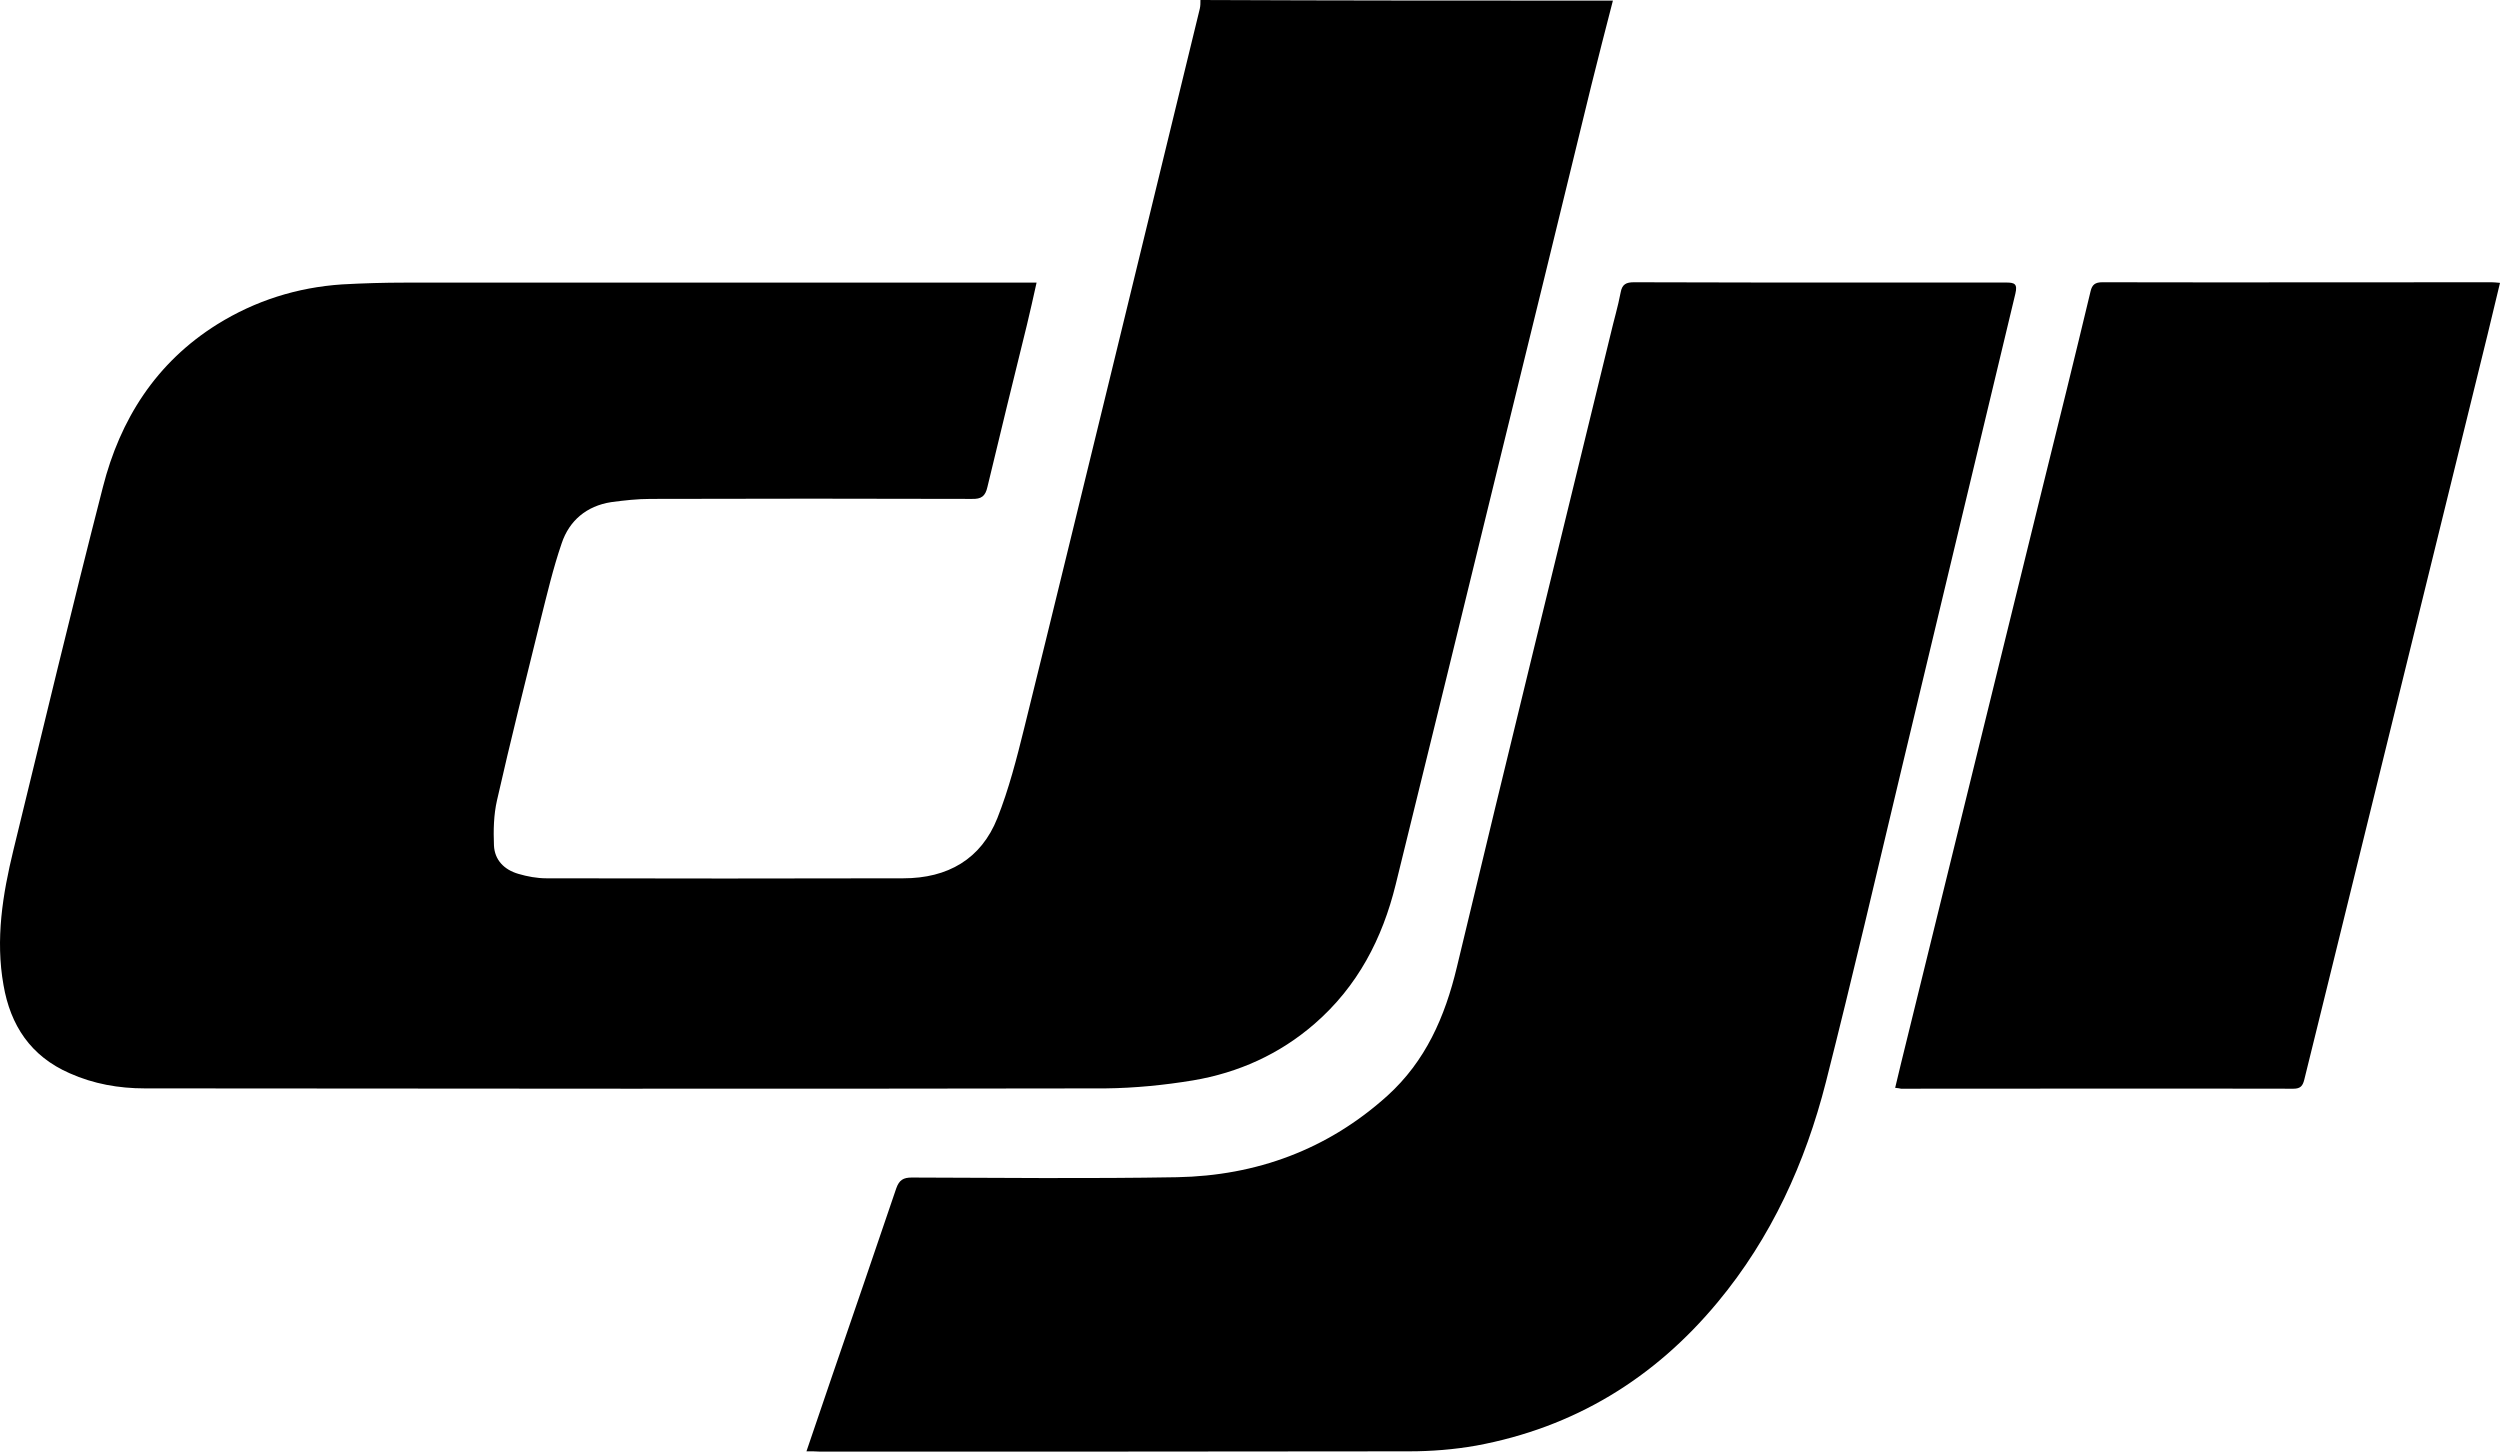
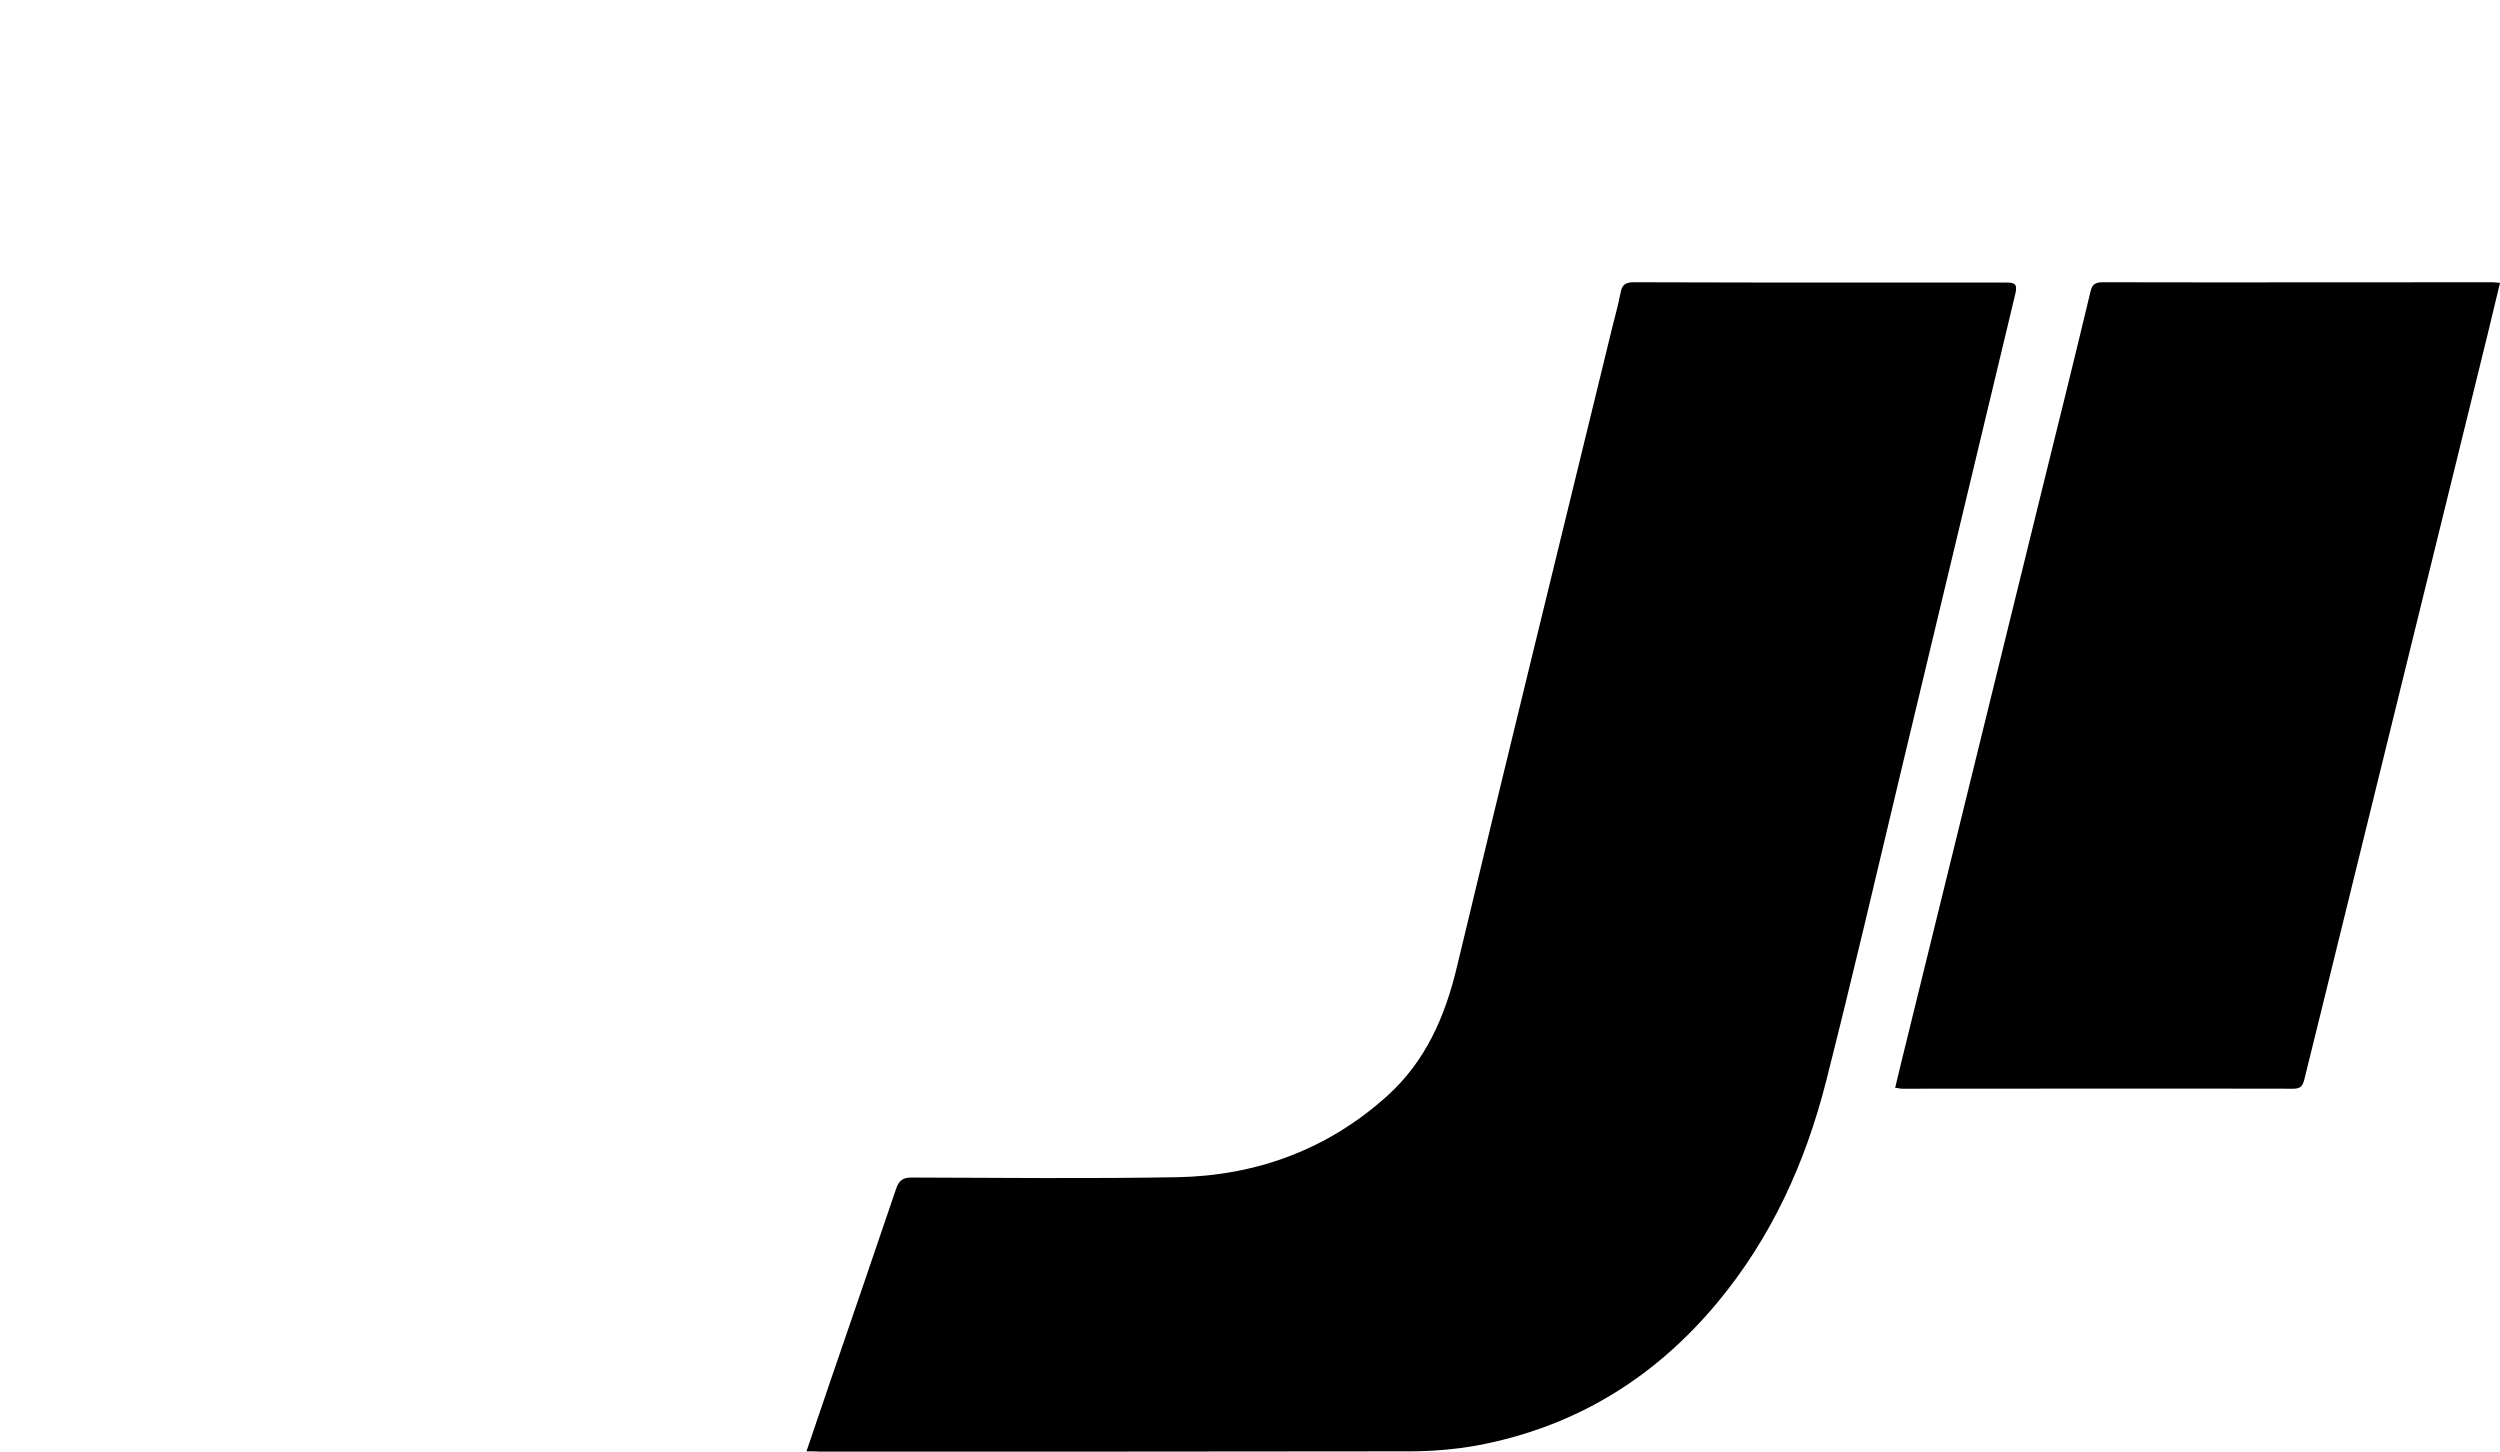
<svg xmlns="http://www.w3.org/2000/svg" width="62" height="36" viewBox="0 0 62 36">
-   <path d="M40,0.015 C39.821,0.717 39.634,1.427 39.462,2.129 C38.685,5.319 37.908,8.502 37.123,11.692 C36.287,15.109 35.457,18.519 34.613,21.936 C34.284,23.275 33.672,24.46 32.603,25.389 C31.736,26.143 30.713,26.604 29.585,26.794 C28.875,26.911 28.143,26.984 27.418,26.992 C19.475,27.006 11.533,26.999 3.591,26.992 C2.948,26.992 2.321,26.882 1.73,26.618 C0.759,26.194 0.258,25.426 0.087,24.431 C-0.115,23.297 0.064,22.184 0.333,21.08 C1.065,18.08 1.783,15.073 2.552,12.08 C2.978,10.404 3.867,8.992 5.391,8.041 C6.333,7.456 7.371,7.127 8.485,7.053 C9.008,7.024 9.531,7.009 10.054,7.009 C15.149,7.009 20.252,7.009 25.348,7.009 C25.453,7.009 25.557,7.009 25.707,7.009 C25.625,7.375 25.55,7.719 25.468,8.056 C25.139,9.395 24.81,10.726 24.489,12.073 C24.437,12.307 24.339,12.38 24.1,12.373 C21.448,12.365 18.788,12.365 16.136,12.373 C15.807,12.373 15.486,12.409 15.157,12.453 C14.544,12.548 14.118,12.914 13.931,13.47 C13.715,14.099 13.565,14.743 13.401,15.394 C13.035,16.88 12.661,18.365 12.325,19.85 C12.243,20.209 12.235,20.597 12.25,20.963 C12.265,21.328 12.504,21.57 12.856,21.672 C13.08,21.738 13.319,21.782 13.55,21.782 C16.502,21.789 19.453,21.789 22.404,21.782 C23.503,21.782 24.332,21.306 24.735,20.289 C25.019,19.572 25.214,18.811 25.4,18.058 C26.11,15.19 26.805,12.321 27.507,9.453 C28.255,6.373 29.009,3.293 29.756,0.212 C29.771,0.146 29.771,0.073 29.771,0 C33.178,0.015 36.593,0.015 40,0.015 Z" />
  <path d="M20 35.993C20.215 35.359 20.414 34.77 20.614 34.189 21.154 32.616 21.694 31.044 22.227 29.471 22.301 29.262 22.405 29.203 22.612 29.203 24.802 29.21 26.992 29.233 29.19 29.195 31.158 29.158 32.926 28.51 34.406 27.176 35.353 26.318 35.834 25.223 36.13 23.986 37.38 18.754 38.668 13.529 39.941 8.297 40.022 7.947 40.126 7.604 40.192 7.253 40.229 7.045 40.333 7 40.525 7 42.486 7.007 44.454 7.007 46.415 7.007 47.525 7.007 48.642 7.007 49.752 7.007 49.959 7.007 50.04 7.037 49.981 7.283 49.041 11.196 48.109 15.109 47.17 19.022 46.548 21.63 45.941 24.239 45.283 26.833 44.772 28.838 43.929 30.693 42.597 32.296 41.021 34.196 39.03 35.404 36.611 35.851 36.063 35.948 35.501 35.993 34.946 35.993 30.078 36 25.209 36 20.333 36 20.244 35.993 20.148 35.993 20 35.993zM47 26.978C47.099 26.568 47.191 26.173 47.291 25.778 48.407 21.226 49.531 16.674 50.647 12.123 51.052 10.491 51.457 8.851 51.847 7.22 51.885 7.059 51.962 7 52.138 7 55.356 7.007 58.575 7 61.794 7 61.847 7 61.908 7.007 62 7.015 61.893 7.454 61.794 7.871 61.694 8.288 60.41 13.513 59.125 18.731 57.841 23.956 57.612 24.9 57.375 25.836 57.145 26.78 57.107 26.927 57.054 27 56.878 27 53.636 26.993 50.387 27 47.145 27 47.115 26.993 47.076 26.985 47 26.978z" />
</svg>